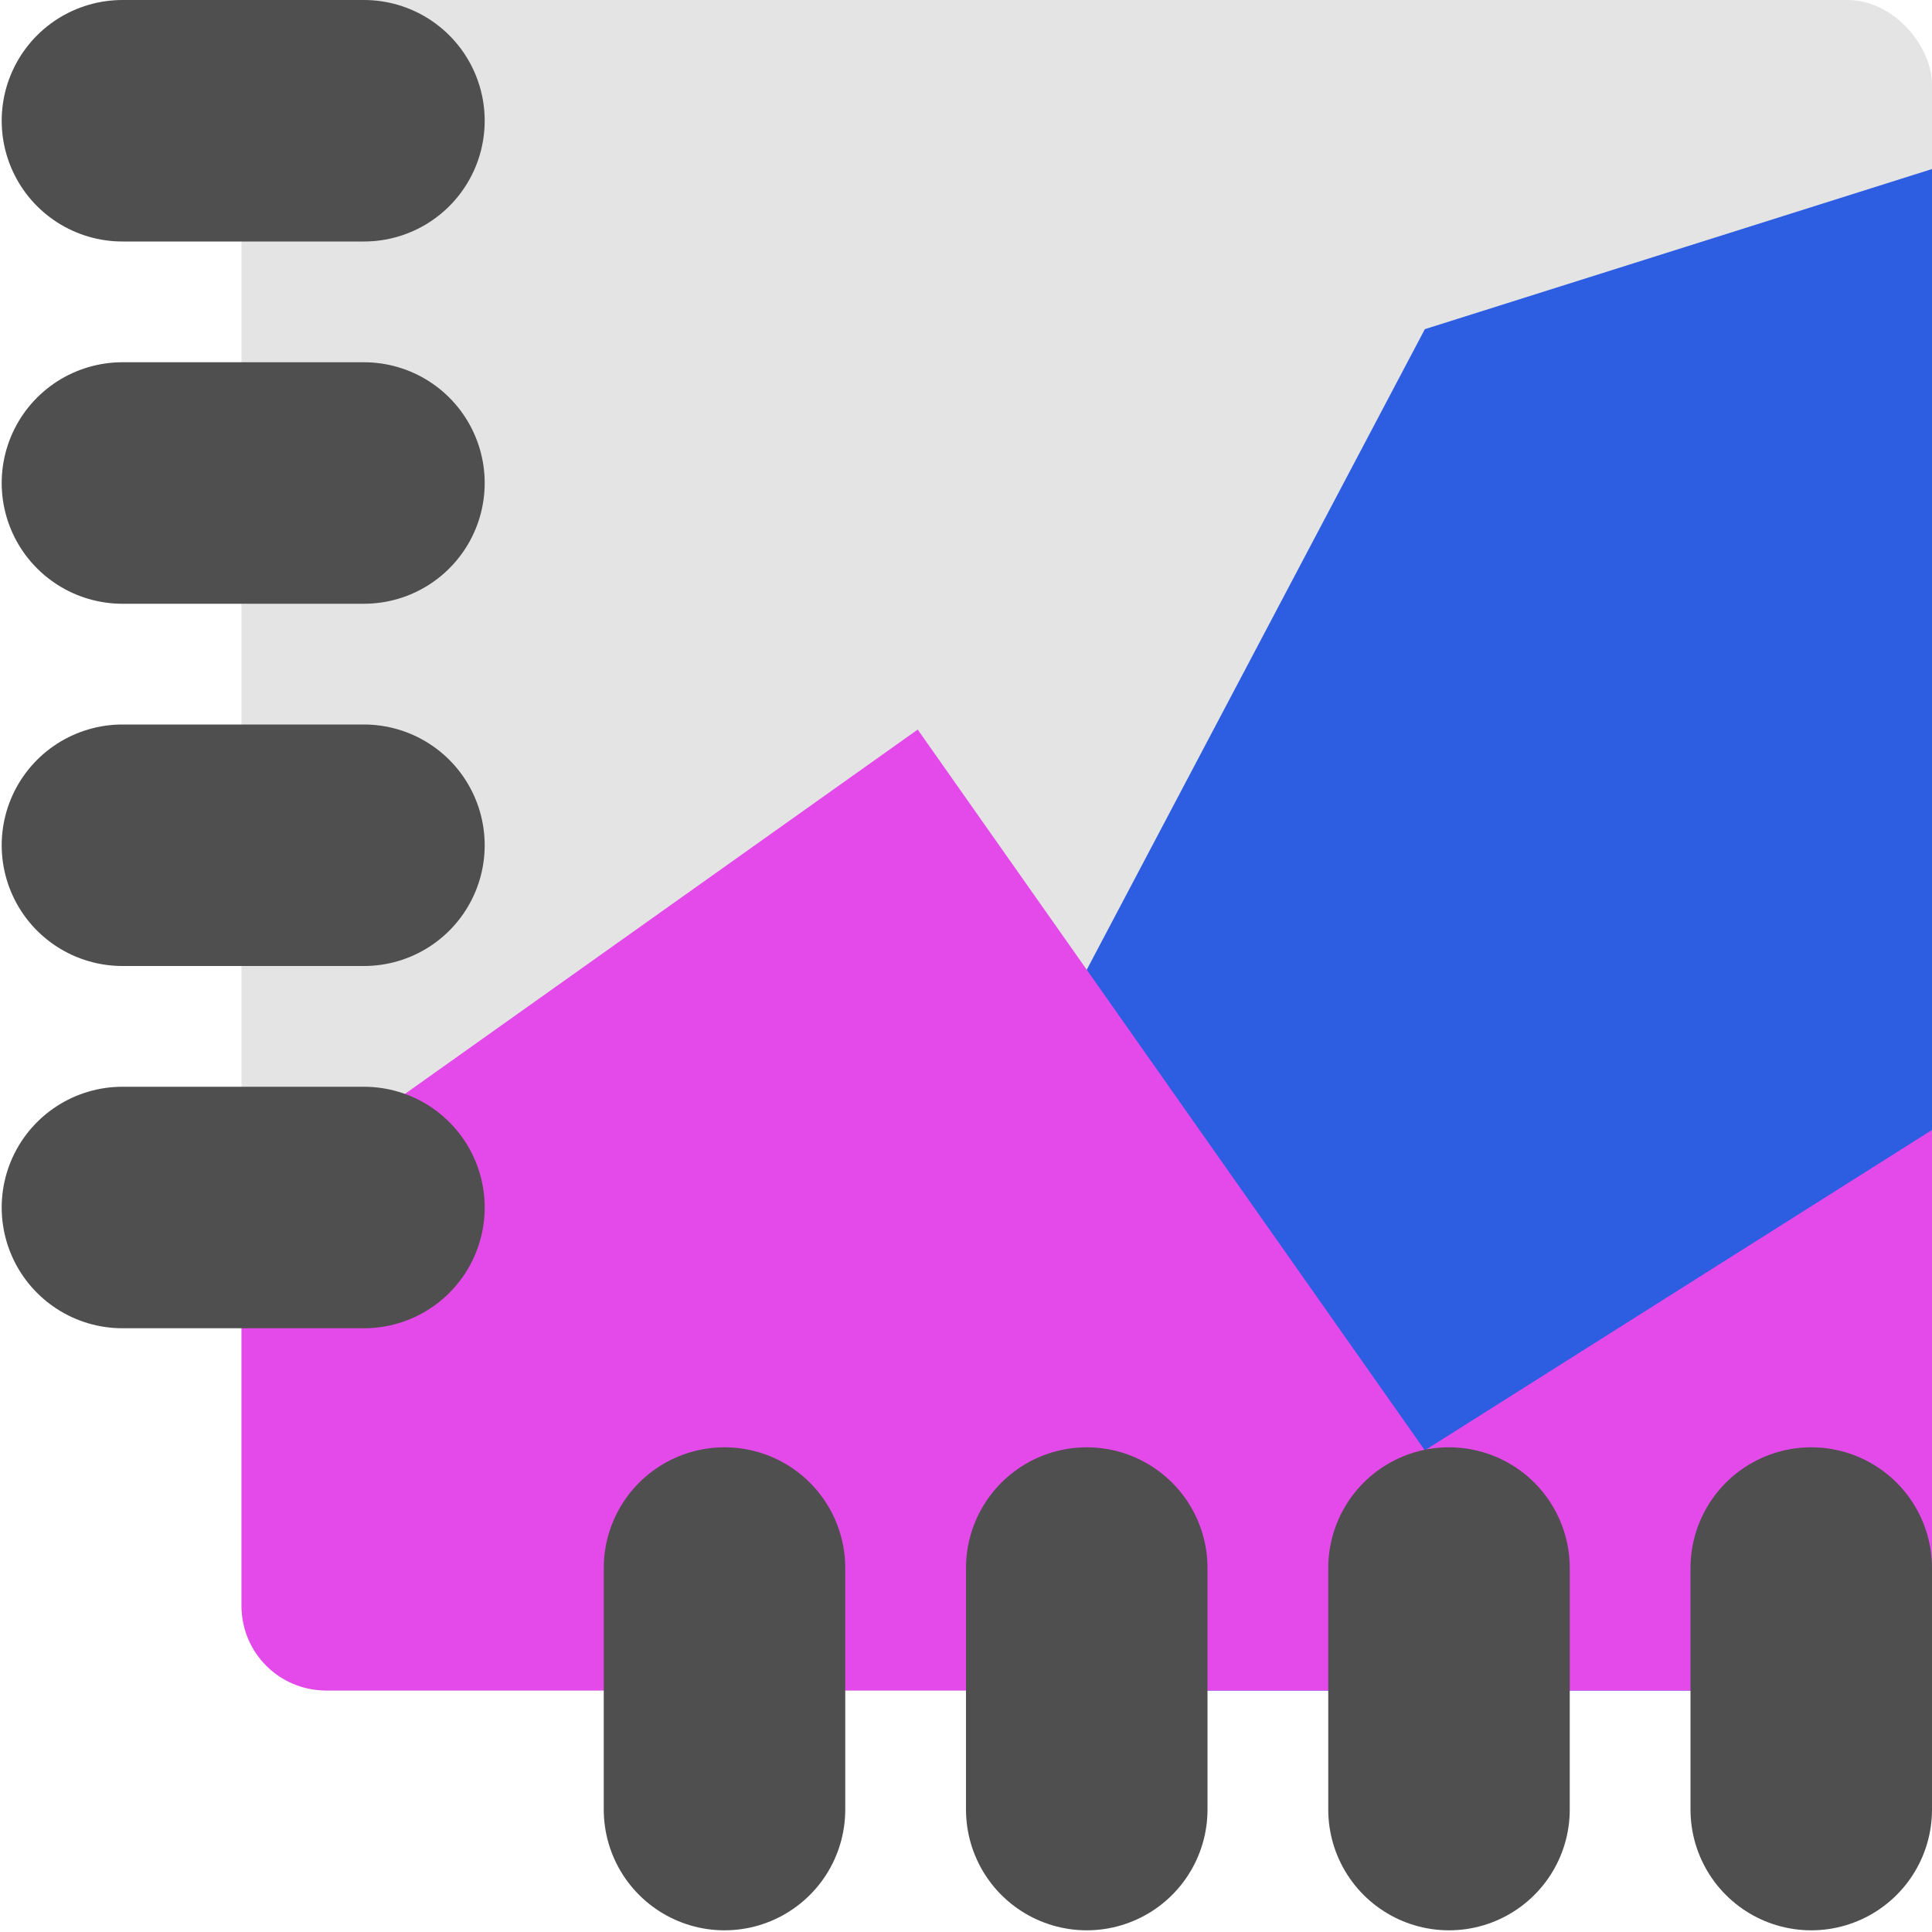
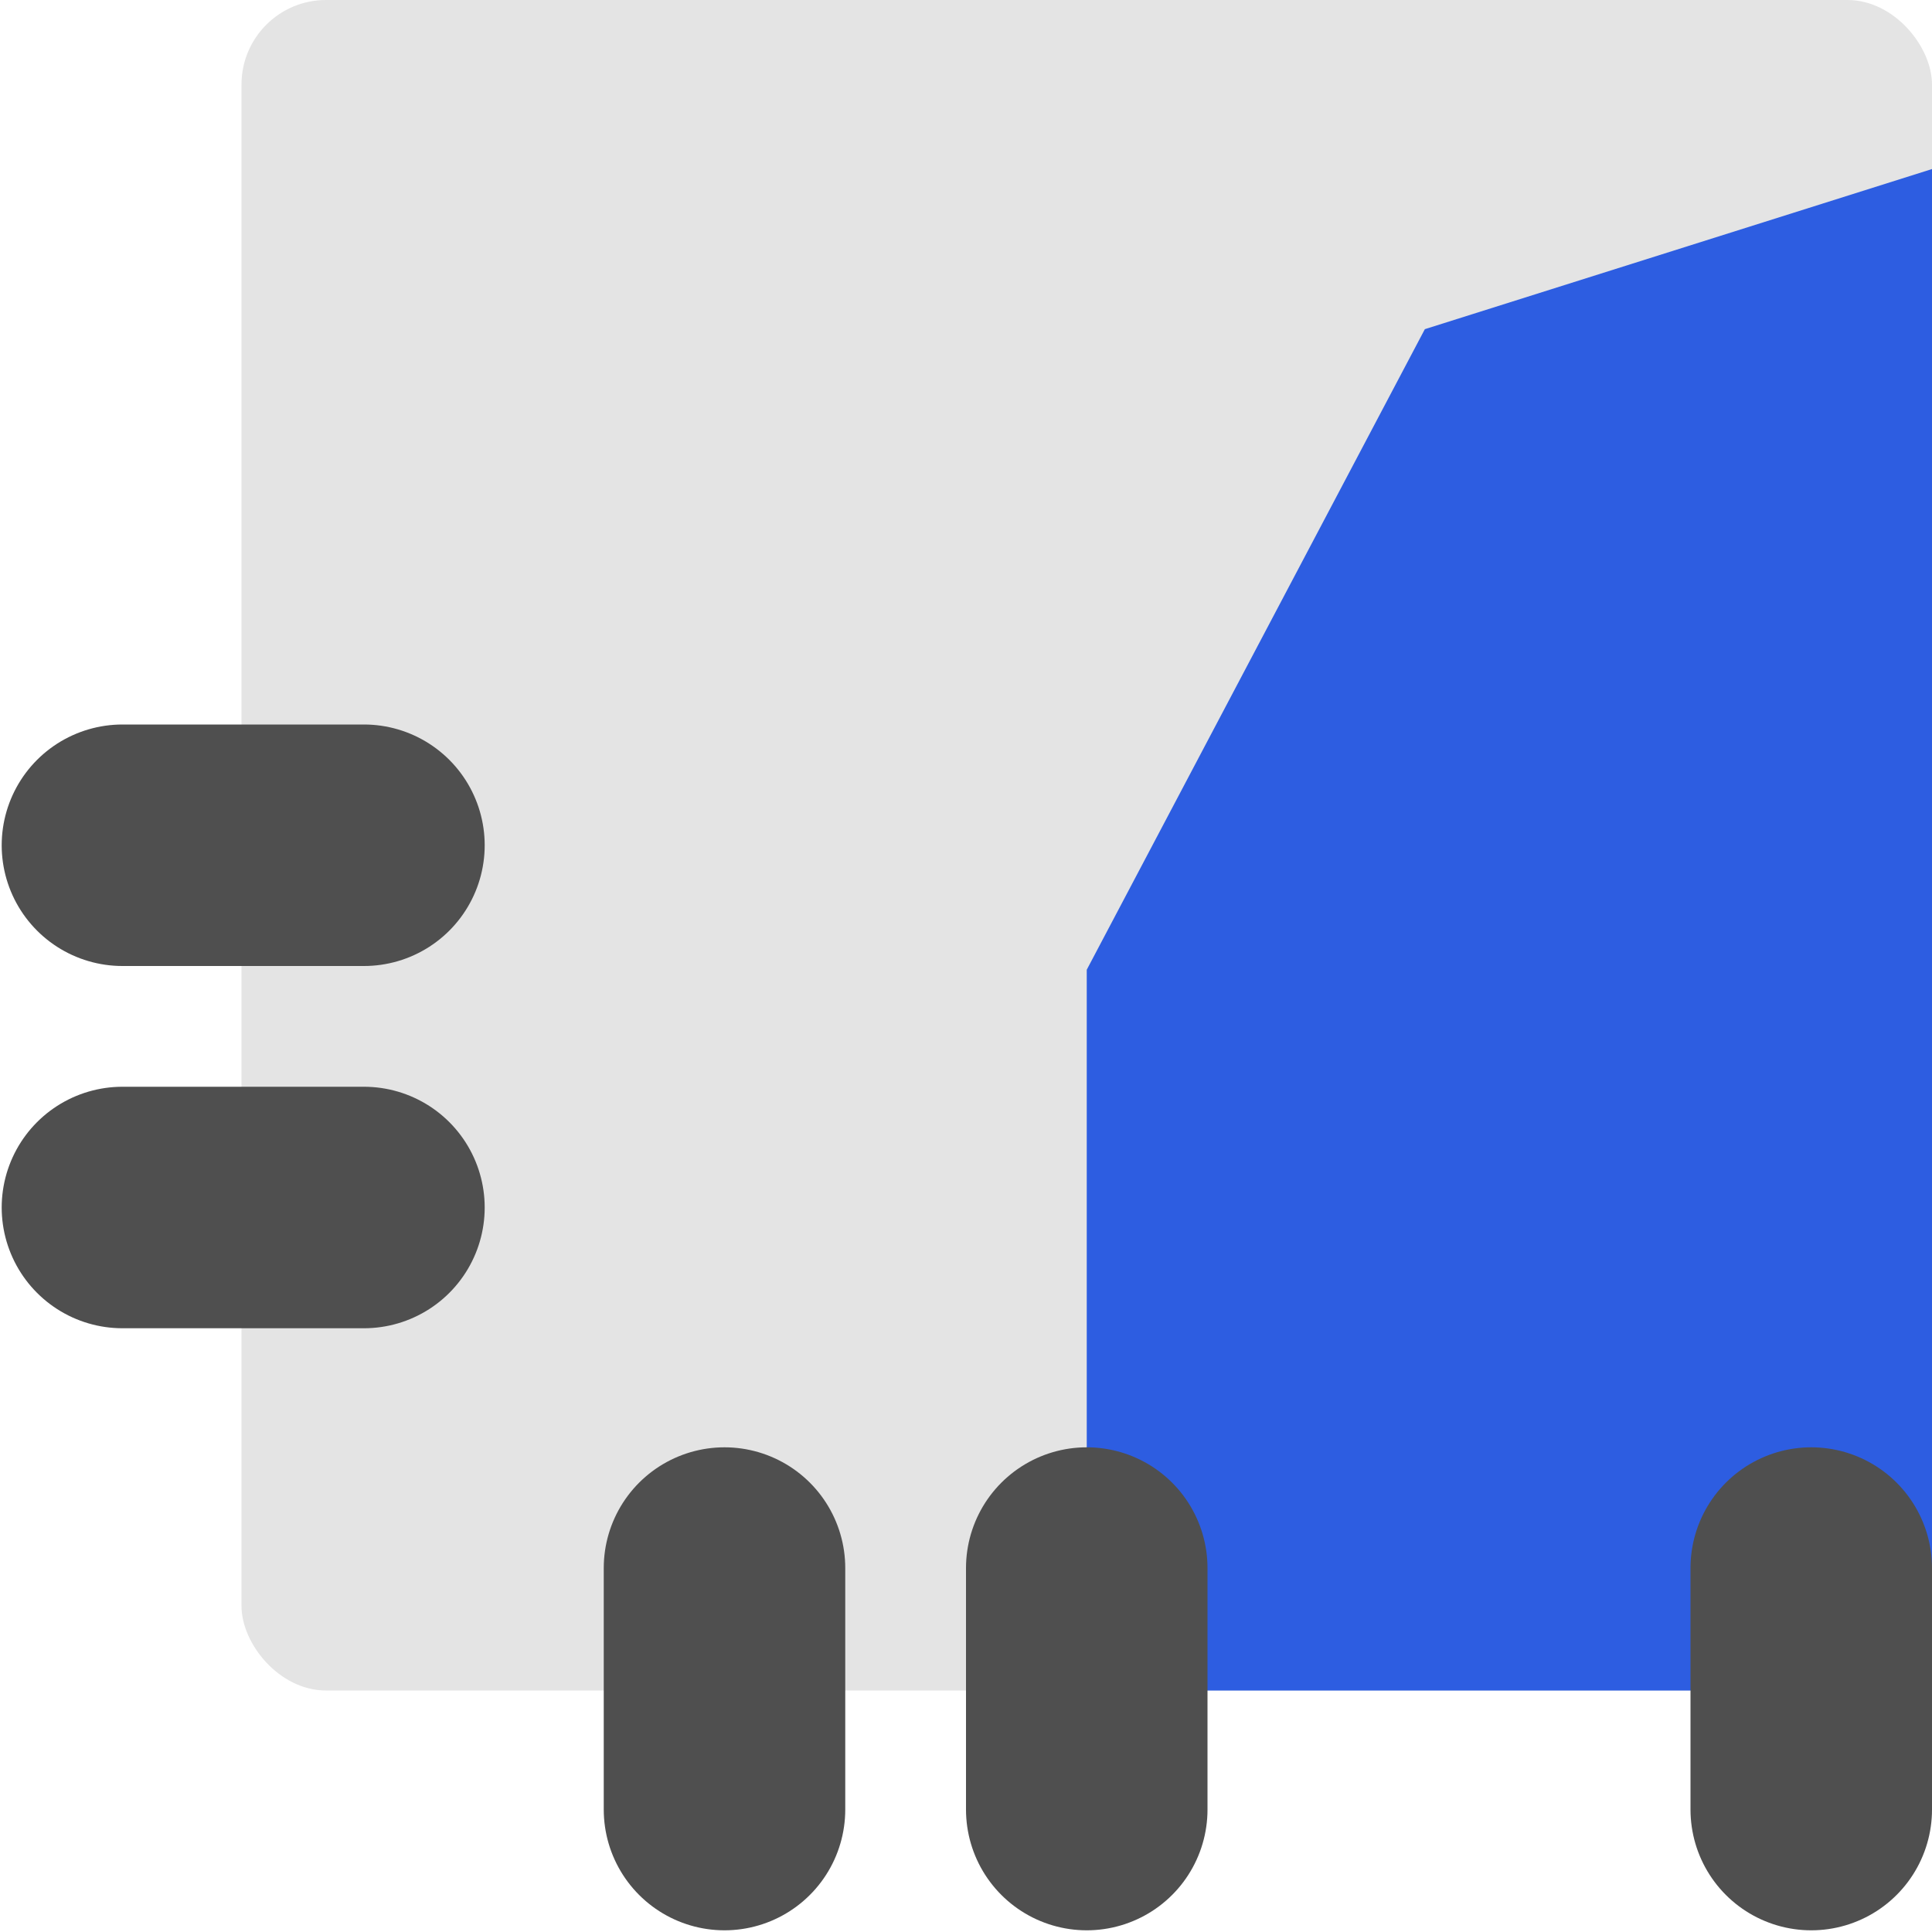
<svg xmlns="http://www.w3.org/2000/svg" width="16" height="16" version="1">
  <rect style="fill:#e4e4e4" width="14" height="14" x="2" y="0" rx=".7" ry=".7" />
  <path style="fill:#2d5de1;fill-rule:evenodd" d="M 16,1.4 11.8,2.726 9,8.031 V 14 h 6.3 C 15.687,14 16,13.687 16,13.3 Z" />
-   <path style="fill:#e34ae9;fill-rule:evenodd" d="M 7.6,6.042 2,10.021 v 3.279 C 2,13.687 2.313,14 2.7,14 H 9 15.3 C 15.687,14 16,13.687 16,13.3 V 9.358 L 11.8,12.011 9,8.031 Z" />
-   <path style="fill:none;stroke:#4f4f4f;stroke-width:2;stroke-linecap:round" d="m 1.014,1 h 2" />
  <path style="fill:none;stroke:#4f4f4f;stroke-width:2;stroke-linecap:round" d="m 1.014,10 h 2" />
  <path style="fill:none;stroke:#4f4f4f;stroke-width:2;stroke-linecap:round" d="m 1.014,7 h 2" />
-   <path style="fill:none;stroke:#4f4f4f;stroke-width:2;stroke-linecap:round" d="m 1.014,4 h 2" />
  <path style="fill:none;stroke:#4f4f4f;stroke-width:2;stroke-linecap:round" d="m 15,14.986 v -2" />
-   <path style="fill:none;stroke:#4f4f4f;stroke-width:2;stroke-linecap:round" d="m 12,14.986 v -2" />
  <path style="fill:none;stroke:#4f4f4f;stroke-width:2;stroke-linecap:round" d="m 9,14.986 v -2" />
  <path style="fill:none;stroke:#4f4f4f;stroke-width:2;stroke-linecap:round" d="m 6,14.986 v -2" />
</svg>